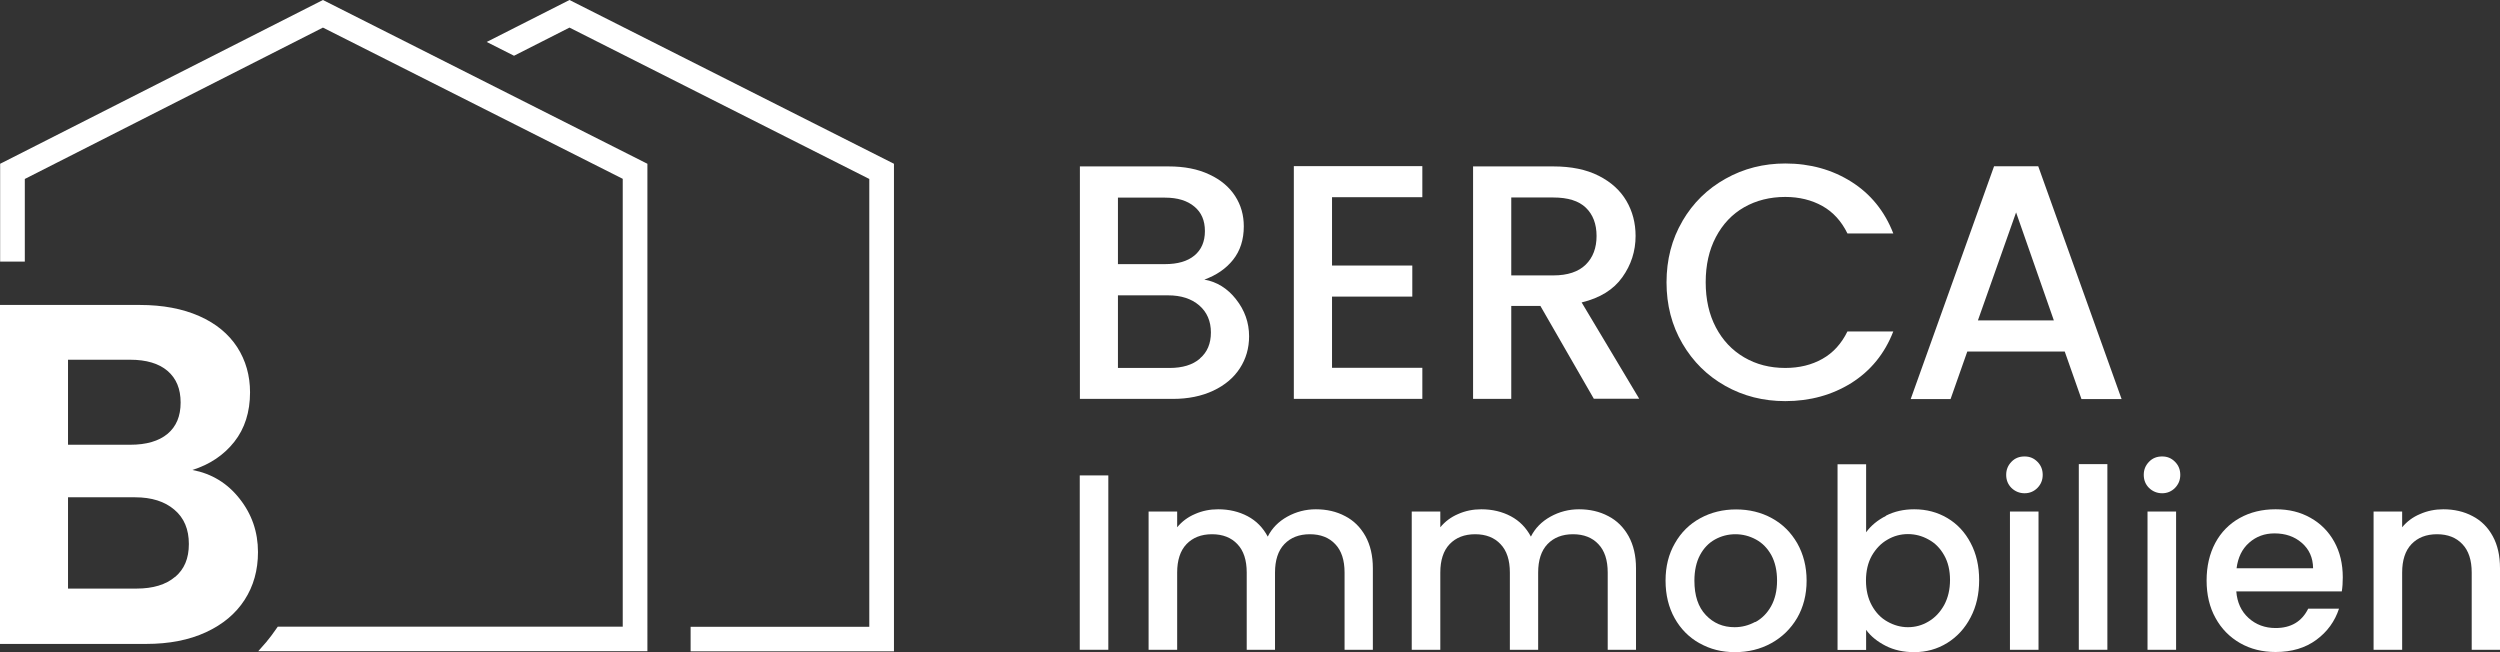
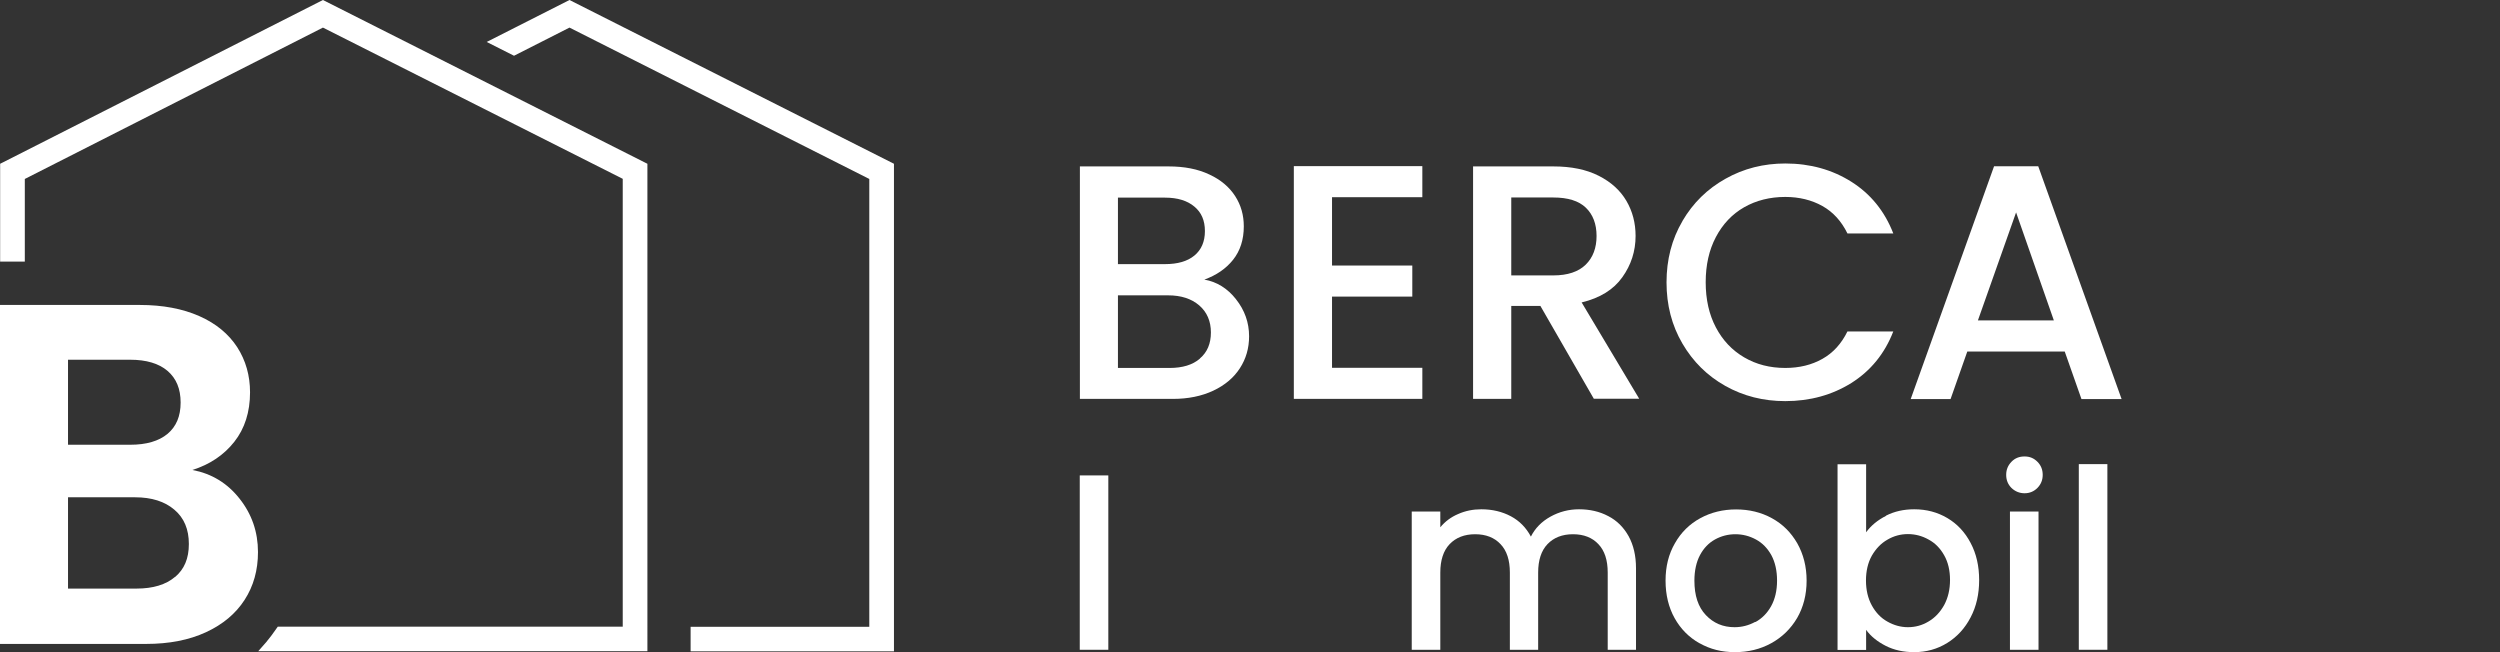
<svg xmlns="http://www.w3.org/2000/svg" id="Ebene_1" data-name="Ebene 1" viewBox="0 0 179.37 46.79">
  <rect x="0" y="0" width="179.37" height="46.79" fill="#333333" stroke="none" />
  <defs>
    <style> .cls-1 { fill: #fff; stroke-width: 0px; } </style>
  </defs>
  <path class="cls-1" d="m13.8,33.72c1.25-.39,2.26-1.07,3.01-2.02.75-.95,1.13-2.14,1.13-3.55,0-1.21-.31-2.29-.92-3.24-.62-.95-1.52-1.7-2.72-2.23-1.2-.53-2.62-.8-4.27-.8H0v24.32h10.49c1.65,0,3.08-.28,4.29-.84s2.13-1.33,2.77-2.32.96-2.13.96-3.43c0-1.44-.44-2.72-1.32-3.83-.88-1.12-2.01-1.8-3.38-2.06Zm-8.92-7.91h4.46c1.16,0,2.06.27,2.68.8.63.54.94,1.29.94,2.27s-.31,1.72-.94,2.25c-.63.52-1.52.78-2.68.78h-4.46v-6.1Zm7.68,15.58c-.66.56-1.58.84-2.77.84h-4.91v-6.55h4.81c1.19,0,2.13.3,2.82.89.7.59,1.04,1.41,1.04,2.46s-.33,1.81-.99,2.37Z" />
  <path class="cls-1" d="m.23,11.64l-.22.11v7.02h1.77v-5.93L23.17,1.98l21.51,10.85v32.13h-24.75l-.12.17c-.2.29-.44.62-.7.93l-.58.66h27.92V11.75L23.17,0,.23,11.64Z" />
  <polygon class="cls-1" points="64.14 11.75 64.14 46.73 49.55 46.73 49.55 44.97 62.37 44.97 62.37 12.84 40.86 1.98 36.88 4 34.92 3.01 40.86 0 64.14 11.75" />
  <g>
    <path class="cls-1" d="m88.68,21.47c.62.78.94,1.67.94,2.66,0,.85-.22,1.61-.66,2.29-.44.68-1.08,1.22-1.91,1.61-.83.39-1.8.59-2.9.59h-6.67V11.94h6.36c1.14,0,2.11.19,2.93.58.82.38,1.43.9,1.85,1.55.42.65.62,1.37.62,2.17,0,.96-.26,1.76-.77,2.4-.51.64-1.2,1.11-2.06,1.42.9.16,1.66.63,2.28,1.42Zm-8.47-2.52h3.38c.9,0,1.6-.2,2.1-.61.5-.41.76-1,.76-1.76s-.25-1.34-.76-1.76c-.5-.42-1.2-.64-2.1-.64h-3.38v4.78Zm5.88,6.77c.53-.45.79-1.07.79-1.87s-.28-1.46-.84-1.94c-.56-.48-1.3-.72-2.23-.72h-3.6v5.21h3.7c.93,0,1.66-.22,2.18-.67Z" />
    <path class="cls-1" d="m95.57,14.15v4.9h5.76v2.23h-5.76v5.11h6.48v2.23h-9.22V11.92h9.22v2.23h-6.48Z" />
    <path class="cls-1" d="m114.36,28.62l-3.84-6.67h-2.09v6.67h-2.74V11.94h5.76c1.28,0,2.36.22,3.25.67.89.45,1.55,1.05,1.99,1.8s.66,1.59.66,2.52c0,1.09-.32,2.08-.95,2.96-.63.89-1.6,1.49-2.92,1.81l4.13,6.91h-3.26Zm-5.93-8.86h3.02c1.02,0,1.8-.26,2.32-.77.52-.51.78-1.2.78-2.06s-.26-1.54-.77-2.03-1.29-.73-2.33-.73h-3.02v5.59Z" />
    <path class="cls-1" d="m120.71,15.86c.76-1.3,1.79-2.31,3.1-3.04,1.3-.73,2.73-1.09,4.28-1.09,1.78,0,3.36.44,4.74,1.31,1.38.87,2.39,2.11,3.01,3.71h-3.29c-.43-.88-1.03-1.54-1.8-1.97-.77-.43-1.66-.65-2.66-.65-1.1,0-2.09.25-2.95.74s-1.54,1.21-2.03,2.14-.73,2.01-.73,3.24.24,2.31.73,3.24,1.16,1.64,2.03,2.15,1.85.76,2.95.76c1.01,0,1.9-.22,2.66-.65.77-.43,1.37-1.09,1.8-1.97h3.29c-.62,1.6-1.63,2.83-3.01,3.7-1.38.86-2.96,1.3-4.74,1.3-1.57,0-3-.36-4.3-1.09-1.3-.73-2.32-1.74-3.08-3.04-.76-1.3-1.14-2.76-1.14-4.39s.38-3.1,1.14-4.39Z" />
    <path class="cls-1" d="m148.13,25.22h-6.98l-1.2,3.41h-2.86l5.98-16.7h3.17l5.98,16.7h-2.88l-1.2-3.41Zm-.77-2.23l-2.71-7.75-2.74,7.75h5.45Z" />
    <path class="cls-1" d="m79.52,34.11v12.51h-2.05v-12.51h2.05Z" />
-     <path class="cls-1" d="m96.51,37.03c.62.32,1.1.8,1.46,1.44.35.64.53,1.4.53,2.3v5.85h-2.03v-5.54c0-.89-.22-1.57-.67-2.04-.44-.47-1.05-.71-1.82-.71s-1.38.24-1.83.71c-.45.47-.67,1.16-.67,2.04v5.54h-2.03v-5.54c0-.89-.22-1.57-.67-2.04-.44-.47-1.05-.71-1.82-.71s-1.38.24-1.83.71-.67,1.16-.67,2.04v5.54h-2.05v-9.92h2.05v1.13c.34-.41.76-.73,1.28-.95.52-.23,1.07-.34,1.66-.34.79,0,1.5.17,2.12.5s1.1.82,1.44,1.46c.3-.6.77-1.08,1.4-1.43s1.32-.53,2.05-.53c.78,0,1.48.16,2.1.49Z" />
    <path class="cls-1" d="m115.39,37.03c.62.32,1.1.8,1.46,1.44.35.64.53,1.4.53,2.3v5.85h-2.03v-5.54c0-.89-.22-1.57-.67-2.04-.44-.47-1.05-.71-1.82-.71s-1.38.24-1.83.71c-.45.47-.67,1.16-.67,2.04v5.54h-2.03v-5.54c0-.89-.22-1.57-.67-2.04-.44-.47-1.05-.71-1.82-.71s-1.38.24-1.83.71-.67,1.16-.67,2.04v5.54h-2.05v-9.92h2.05v1.13c.34-.41.76-.73,1.28-.95.52-.23,1.07-.34,1.66-.34.79,0,1.5.17,2.12.5s1.1.82,1.44,1.46c.3-.6.77-1.08,1.4-1.43s1.32-.53,2.05-.53c.78,0,1.48.16,2.1.49Z" />
    <path class="cls-1" d="m121.93,46.15c-.76-.43-1.35-1.03-1.78-1.8-.43-.77-.65-1.67-.65-2.69s.22-1.9.67-2.68c.44-.78,1.05-1.38,1.82-1.8s1.63-.63,2.57-.63,1.81.21,2.57.63c.77.42,1.37,1.02,1.82,1.8.44.78.67,1.67.67,2.68s-.23,1.9-.68,2.68c-.46.78-1.08,1.38-1.86,1.81s-1.65.64-2.6.64-1.78-.21-2.54-.64Zm4.02-1.52c.46-.25.84-.63,1.12-1.13s.43-1.12.43-1.84-.14-1.33-.41-1.83c-.28-.5-.64-.87-1.1-1.12s-.95-.38-1.48-.38-1.02.13-1.47.38-.81.63-1.07,1.12-.4,1.11-.4,1.83c0,1.07.27,1.89.82,2.47s1.23.87,2.06.87c.53,0,1.02-.13,1.48-.38Z" />
    <path class="cls-1" d="m135.31,37c.61-.31,1.28-.46,2.03-.46.88,0,1.67.21,2.38.63.71.42,1.27,1.02,1.67,1.79.41.77.61,1.66.61,2.66s-.2,1.89-.61,2.67c-.41.79-.97,1.4-1.68,1.84-.71.44-1.5.66-2.37.66-.77,0-1.45-.15-2.04-.45-.59-.3-1.07-.68-1.41-1.15v1.44h-2.05v-13.32h2.05v4.88c.35-.48.82-.87,1.43-1.18Zm4.18,2.84c-.28-.5-.65-.88-1.12-1.13-.46-.26-.96-.39-1.48-.39s-1.01.13-1.47.4c-.46.26-.83.65-1.12,1.15-.28.5-.42,1.1-.42,1.78s.14,1.28.42,1.79c.28.51.65.9,1.12,1.16.46.26.95.4,1.47.4s1.02-.13,1.48-.41c.46-.27.83-.66,1.12-1.18.28-.52.42-1.12.42-1.8s-.14-1.28-.42-1.77Z" />
    <path class="cls-1" d="m144.32,35.01c-.25-.25-.38-.56-.38-.94s.13-.68.38-.94.56-.38.94-.38.67.13.92.38c.25.25.38.56.38.94s-.13.68-.38.94c-.25.25-.56.38-.92.38s-.68-.13-.94-.38Zm1.94,1.69v9.92h-2.05v-9.92h2.05Z" />
    <path class="cls-1" d="m151.2,33.3v13.32h-2.05v-13.32h2.05Z" />
-     <path class="cls-1" d="m154.19,35.01c-.25-.25-.38-.56-.38-.94s.13-.68.38-.94.56-.38.94-.38.67.13.92.38c.25.25.38.56.38.94s-.13.68-.38.94c-.25.25-.56.38-.92.38s-.68-.13-.94-.38Zm1.94,1.69v9.92h-2.05v-9.92h2.05Z" />
-     <path class="cls-1" d="m168.03,42.43h-7.58c.06.79.35,1.43.88,1.91.53.48,1.18.72,1.94.72,1.1,0,1.88-.46,2.34-1.39h2.21c-.3.91-.84,1.66-1.63,2.24s-1.76.87-2.92.87c-.95,0-1.8-.21-2.55-.64-.75-.43-1.34-1.03-1.76-1.8-.43-.77-.64-1.67-.64-2.69s.21-1.92.62-2.69c.41-.77,1-1.37,1.75-1.79s1.61-.63,2.58-.63,1.77.2,2.5.61c.73.41,1.3.98,1.71,1.72.41.74.61,1.59.61,2.55,0,.37-.02.71-.07,1.01Zm-2.07-1.66c-.01-.76-.28-1.36-.81-1.82-.53-.46-1.18-.68-1.96-.68-.71,0-1.31.22-1.82.67s-.8,1.06-.9,1.83h5.49Z" />
-     <path class="cls-1" d="m177.4,37.03c.62.32,1.1.8,1.45,1.44.35.64.52,1.4.52,2.3v5.85h-2.03v-5.54c0-.89-.22-1.57-.67-2.04-.44-.47-1.05-.71-1.82-.71s-1.38.24-1.83.71-.67,1.16-.67,2.04v5.54h-2.05v-9.92h2.05v1.13c.34-.41.76-.73,1.29-.95.52-.23,1.08-.34,1.66-.34.78,0,1.48.16,2.1.49Z" />
  </g>
</svg>